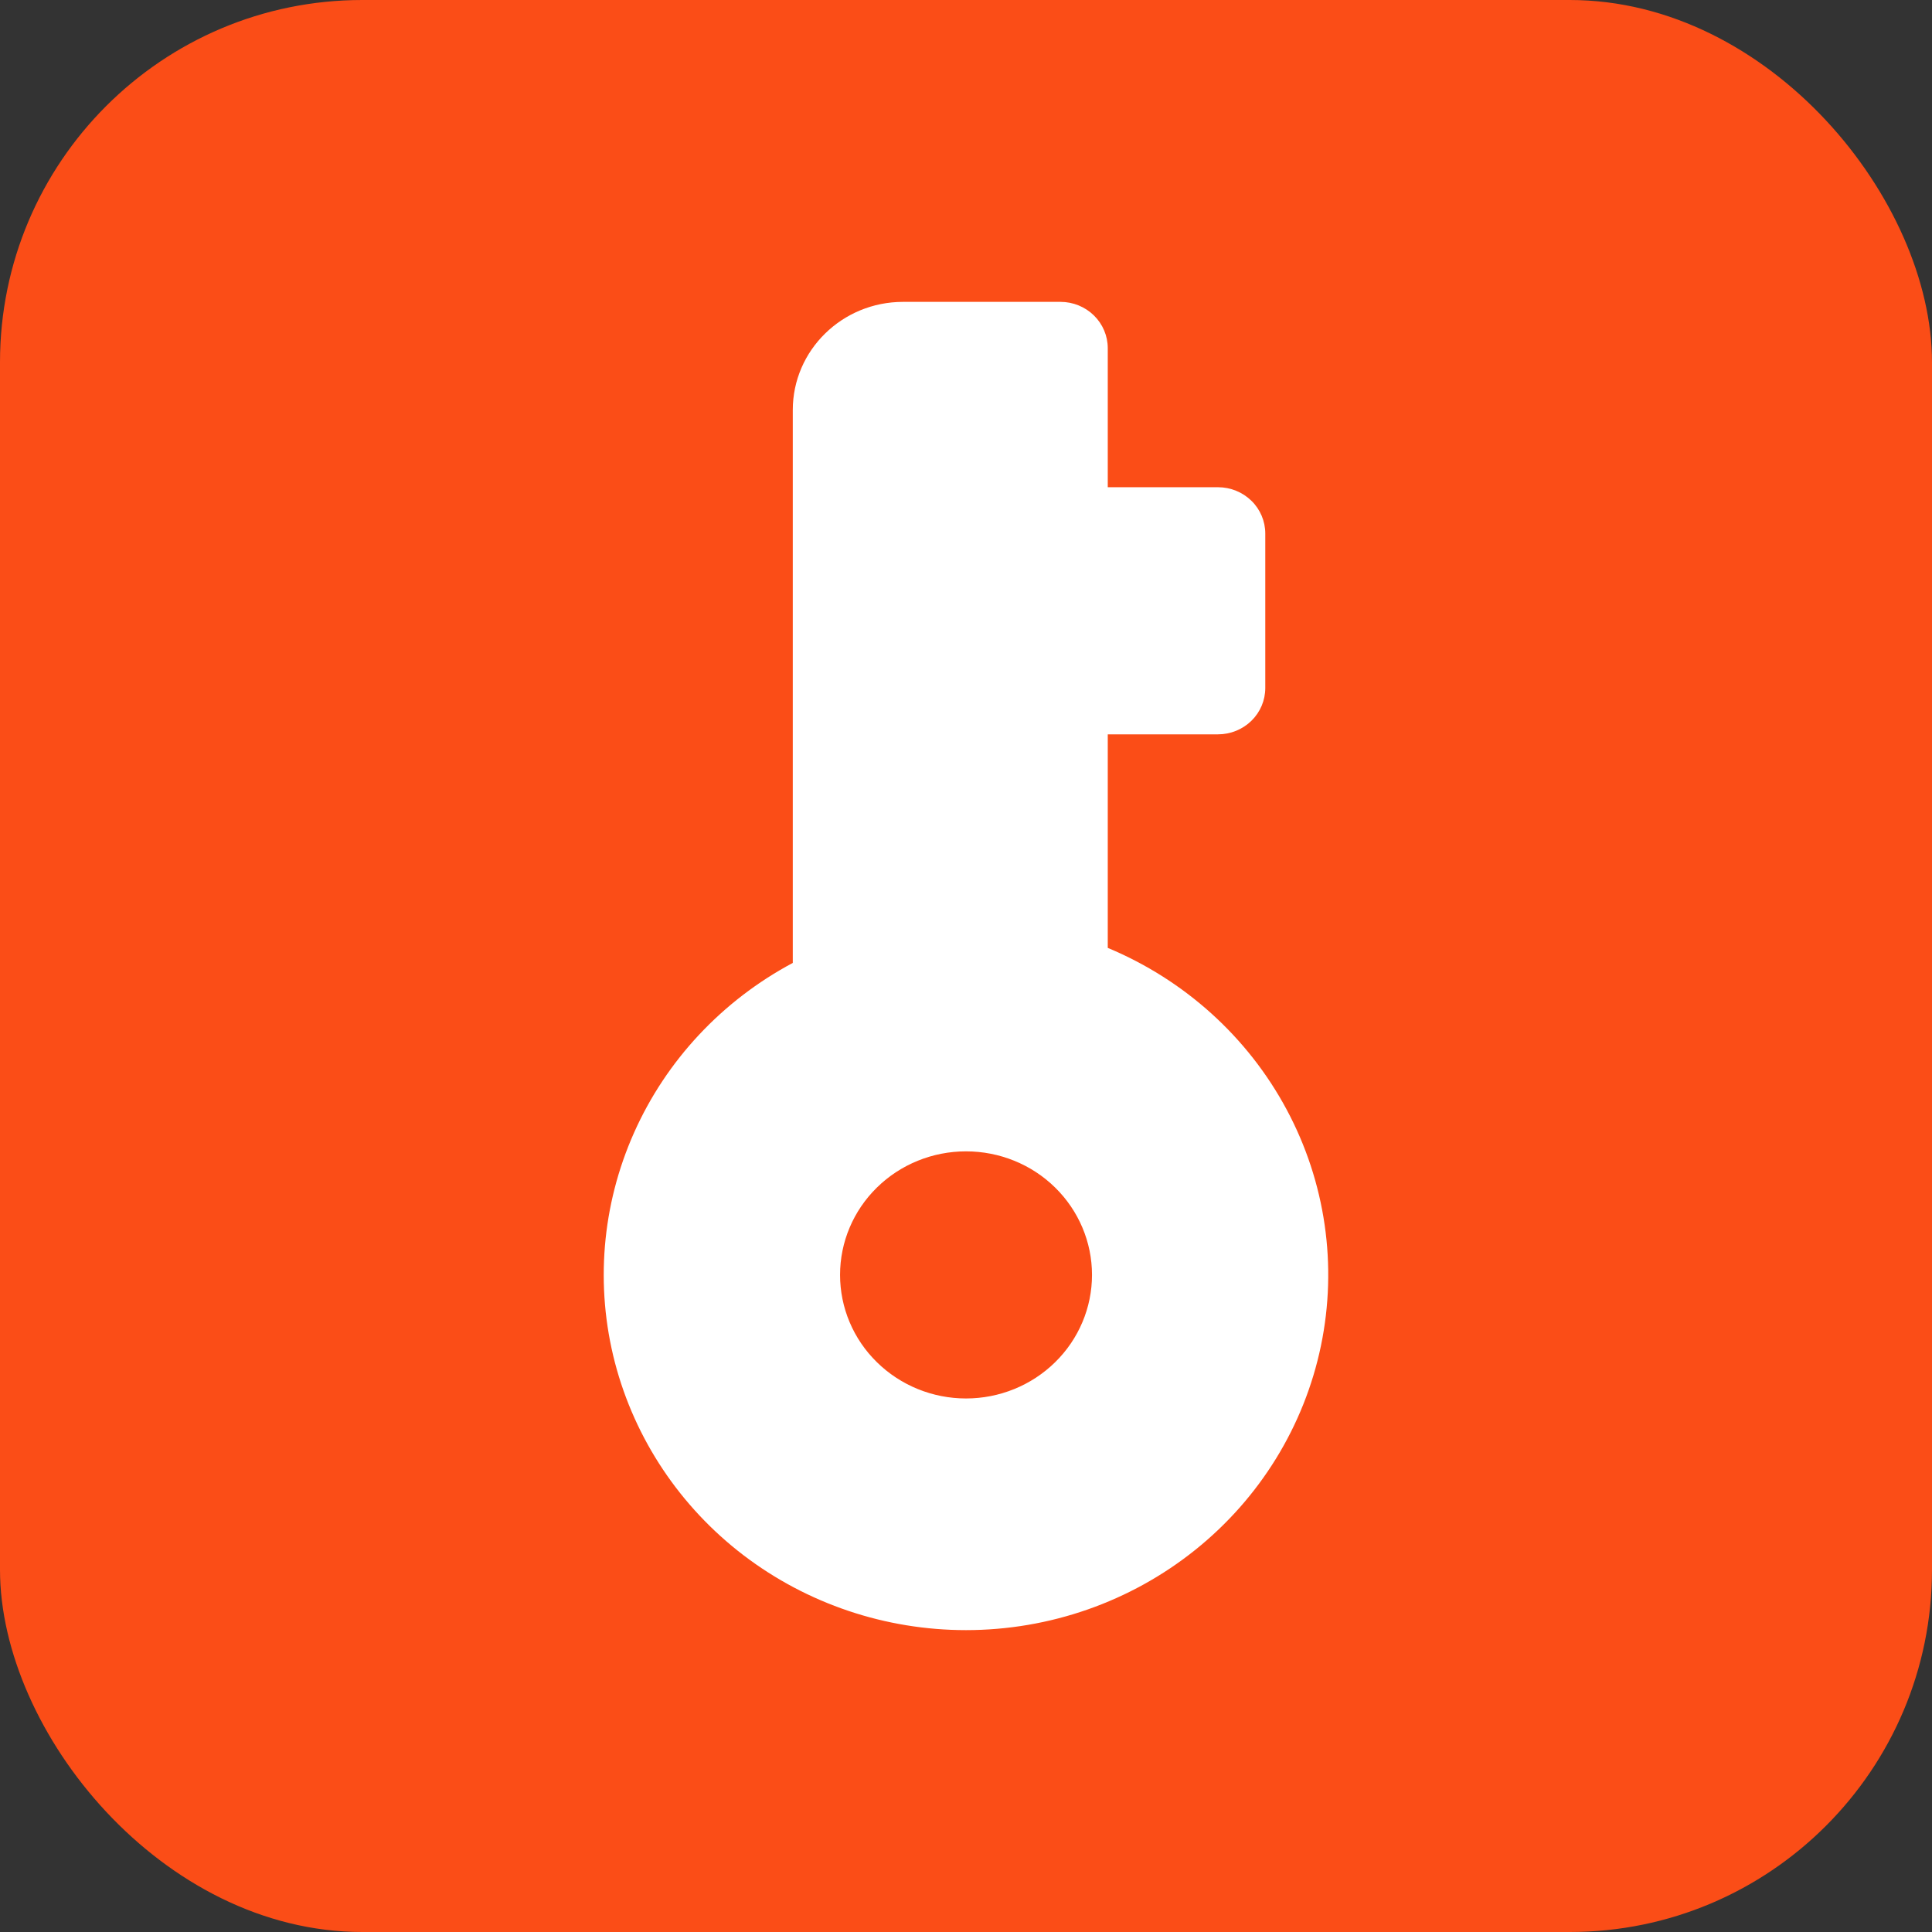
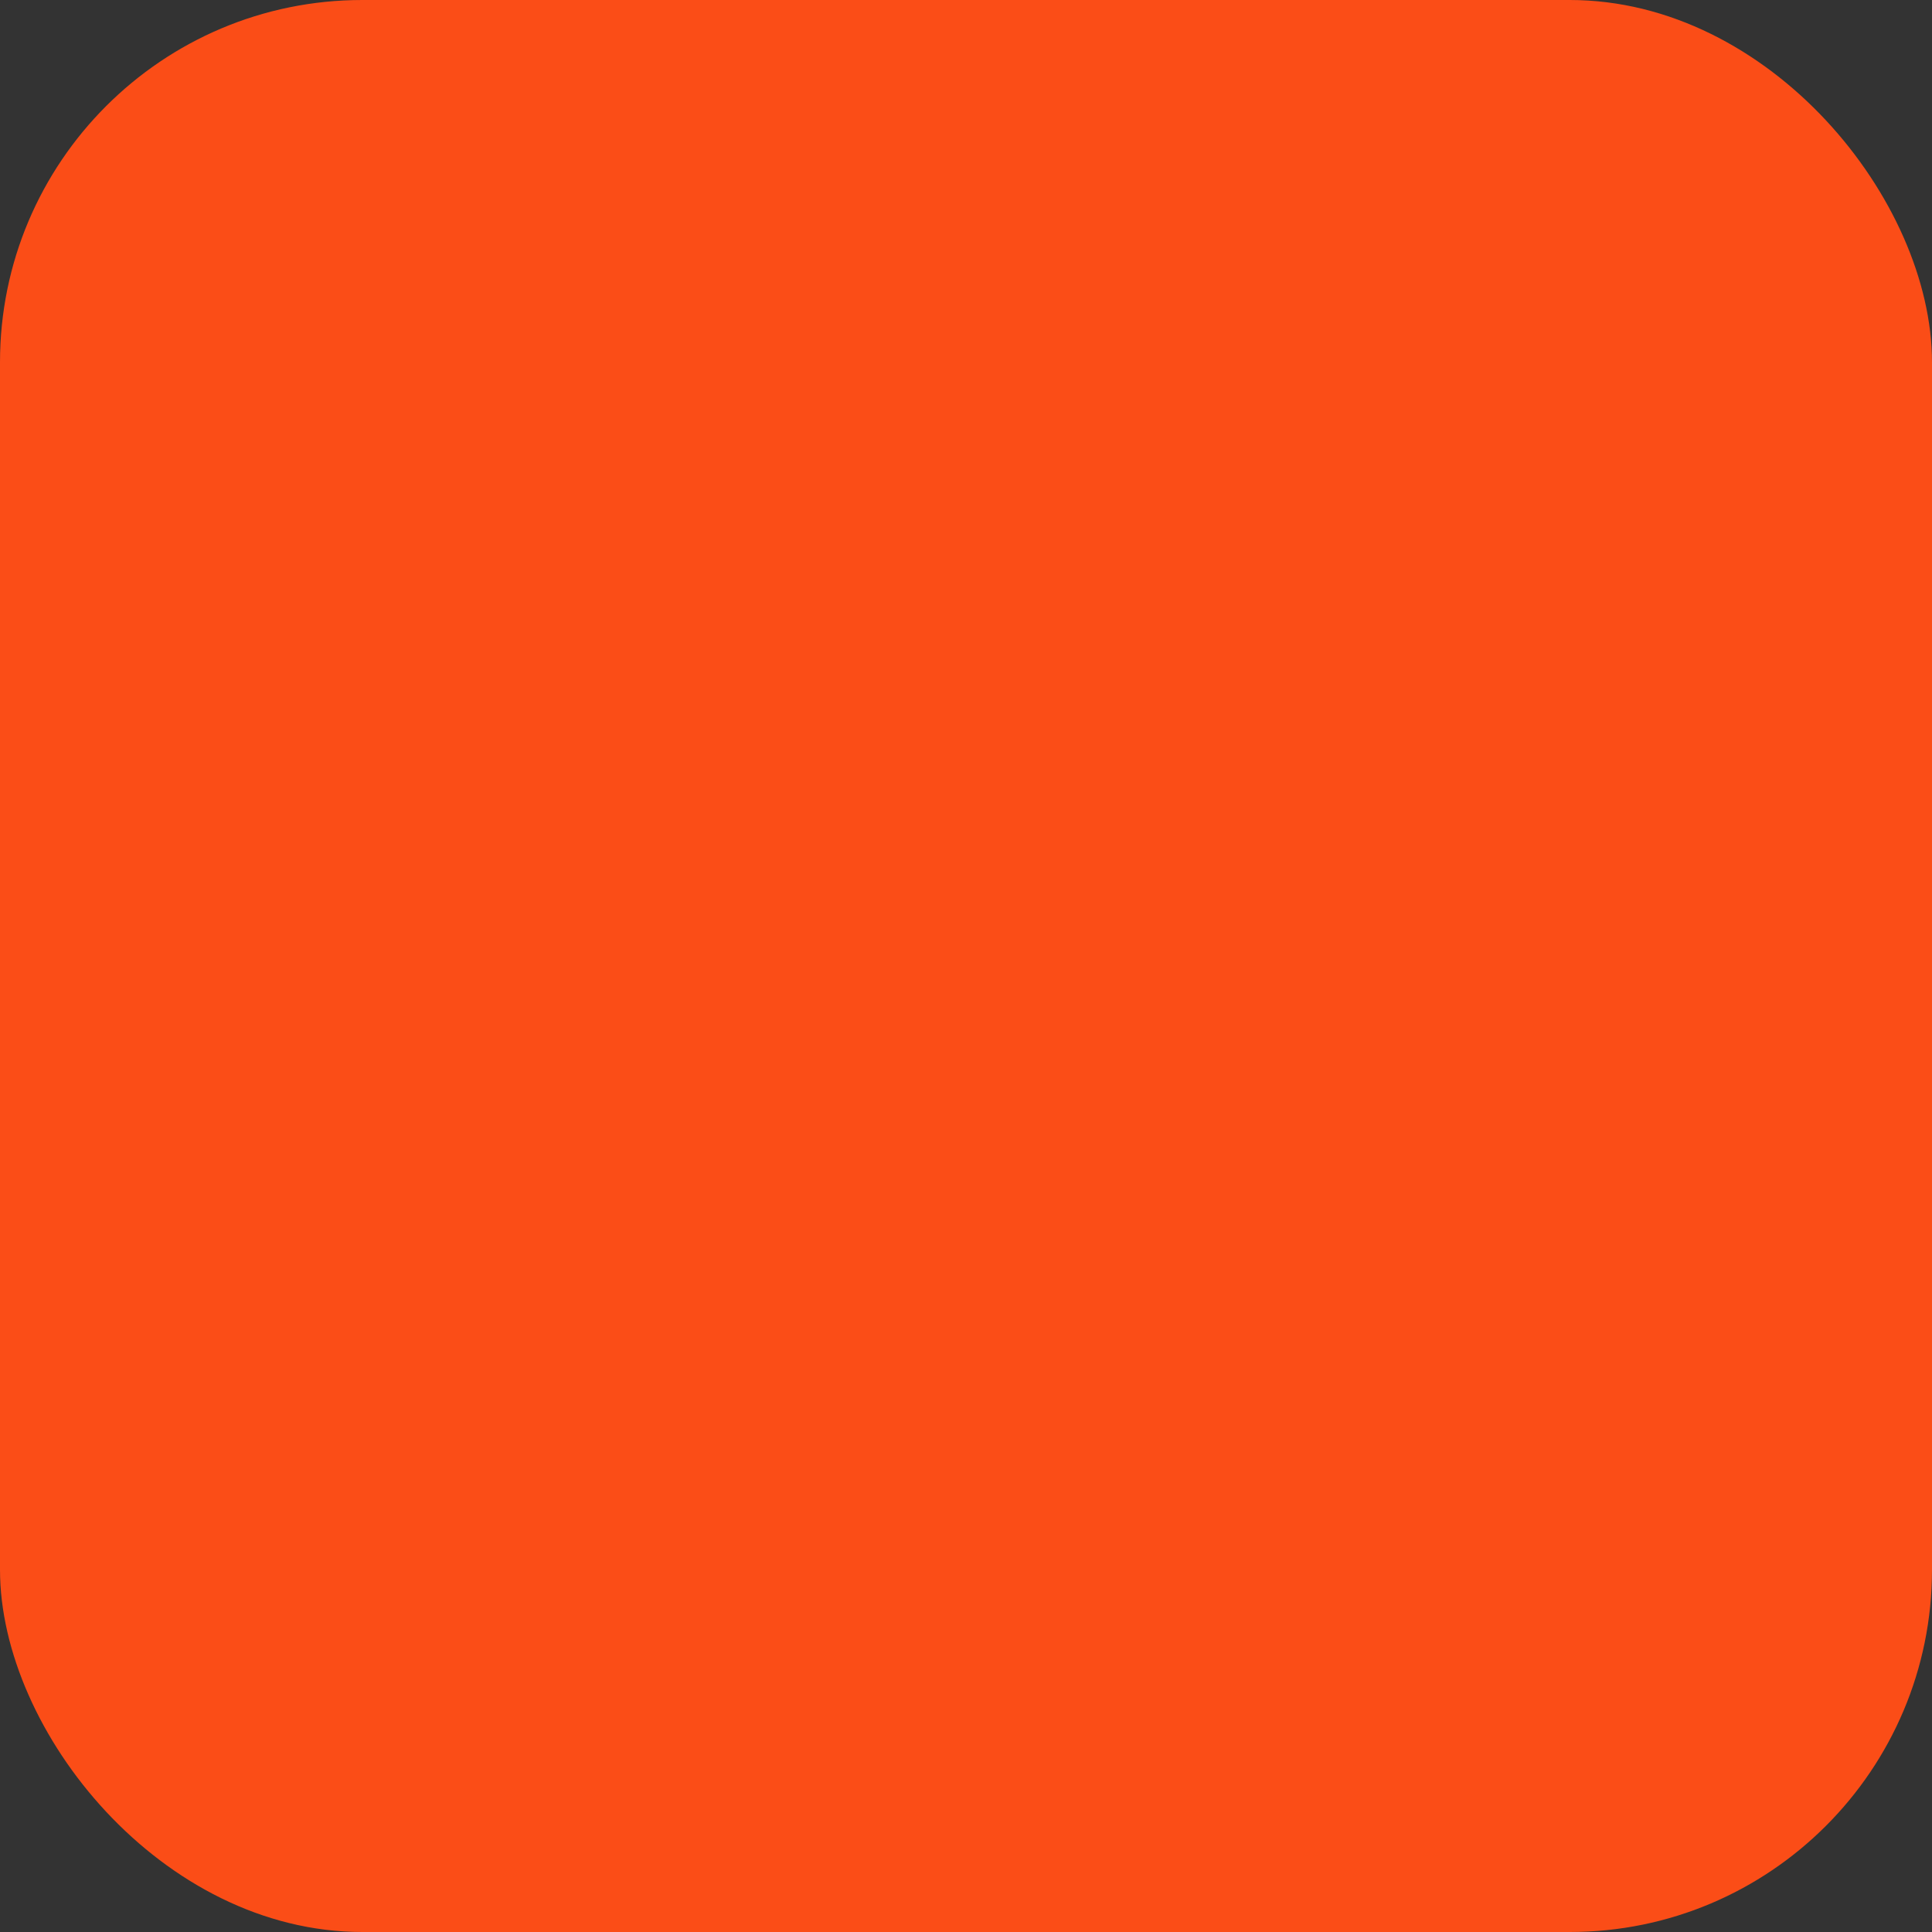
<svg xmlns="http://www.w3.org/2000/svg" width="32" height="32" viewBox="0 0 32 32" fill="none">
  <rect x="0" y="0" width="32" height="32" fill="#333333" stroke="none" />
  <rect width="32" height="32" rx="6" fill="#FB4D17" />
-   <path fill-rule="evenodd" clip-rule="evenodd" d="M16 27C14.667 27 13.371 26.564 12.318 25.762C11.265 24.959 10.515 23.835 10.185 22.568C9.856 21.301 9.967 19.962 10.501 18.763C11.034 17.564 11.96 16.574 13.131 15.949L13.131 6.791C13.131 5.802 13.949 5 14.957 5L17.566 5C17.773 5 17.972 5.081 18.119 5.225C18.266 5.369 18.348 5.564 18.348 5.767L18.348 8.07L20.174 8.07C20.382 8.07 20.581 8.151 20.728 8.295C20.875 8.438 20.957 8.634 20.957 8.837L20.957 11.395C20.957 11.599 20.875 11.794 20.728 11.938C20.581 12.082 20.382 12.163 20.174 12.163L18.348 12.163L18.348 15.7C19.621 16.231 20.668 17.177 21.311 18.378C21.955 19.579 22.155 20.961 21.879 22.29C21.603 23.619 20.867 24.814 19.796 25.672C18.724 26.531 17.384 27 16 27ZM13.914 21.116C13.914 21.659 14.133 22.18 14.525 22.563C14.916 22.947 15.447 23.163 16 23.163C16.554 23.163 17.085 22.947 17.476 22.563C17.867 22.18 18.087 21.659 18.087 21.116C18.087 20.573 17.867 20.053 17.476 19.669C17.085 19.285 16.554 19.07 16 19.07C15.447 19.07 14.916 19.285 14.525 19.669C14.133 20.053 13.914 20.573 13.914 21.116Z" fill="white" />
</svg>